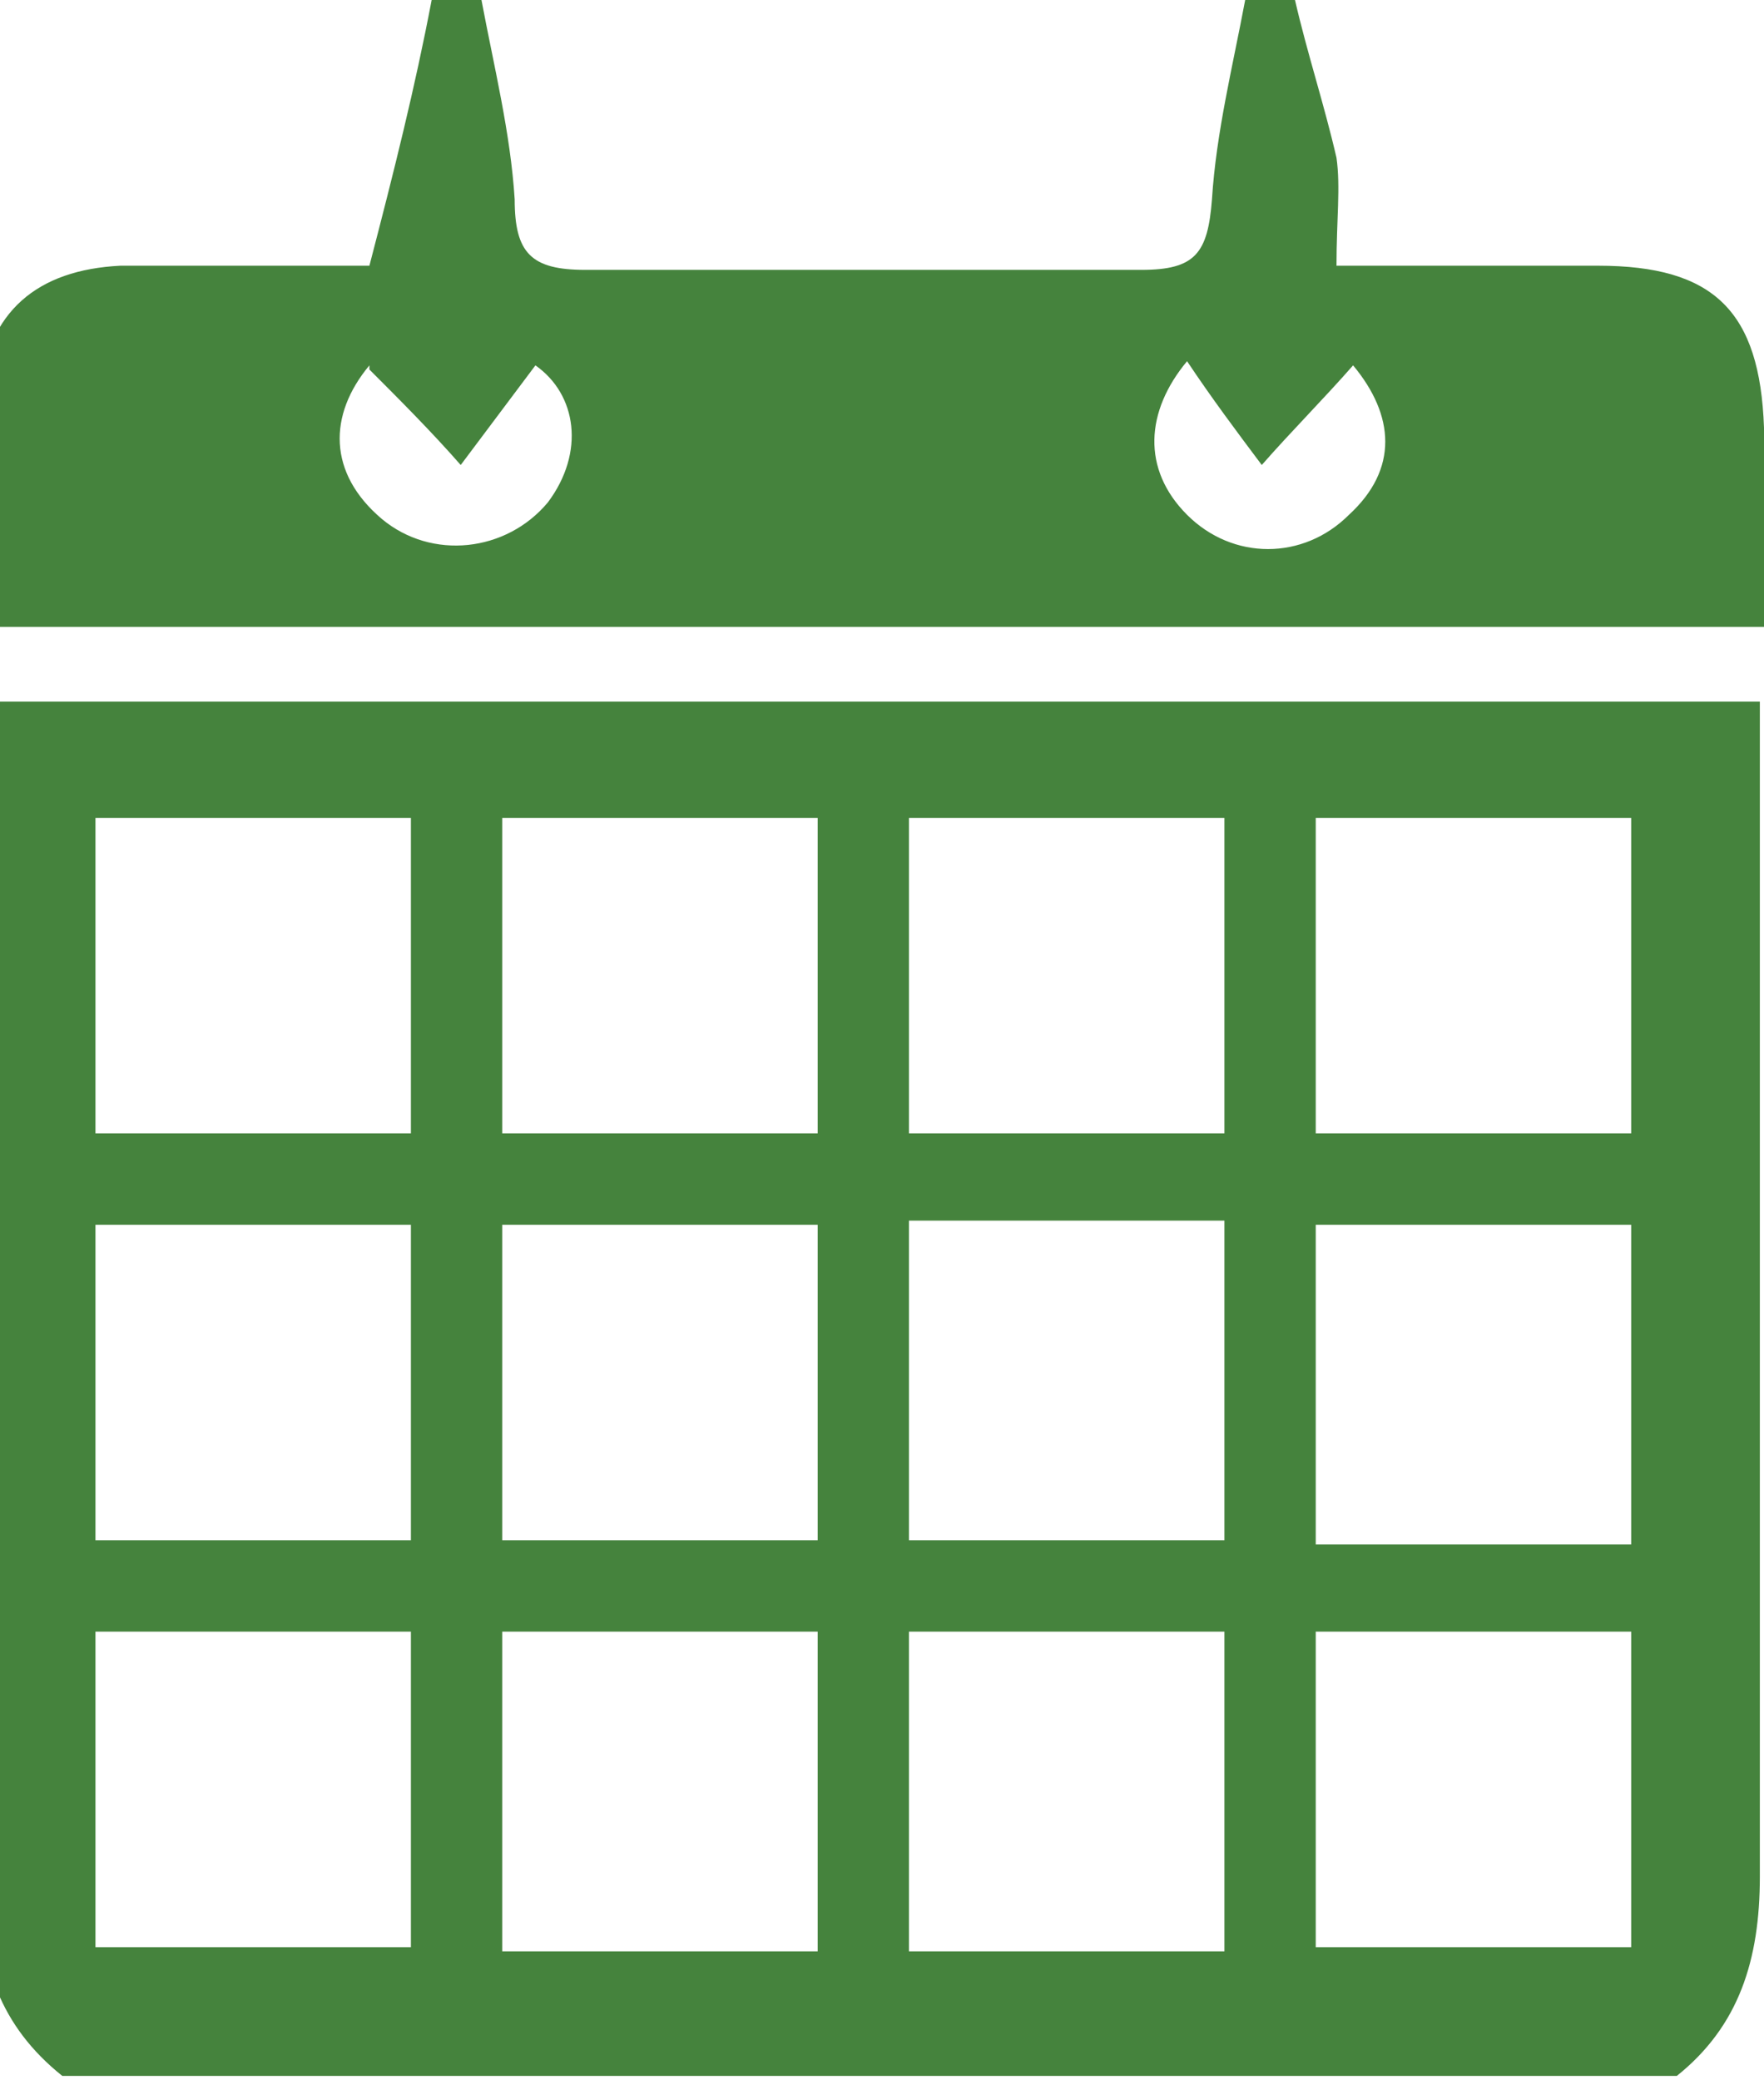
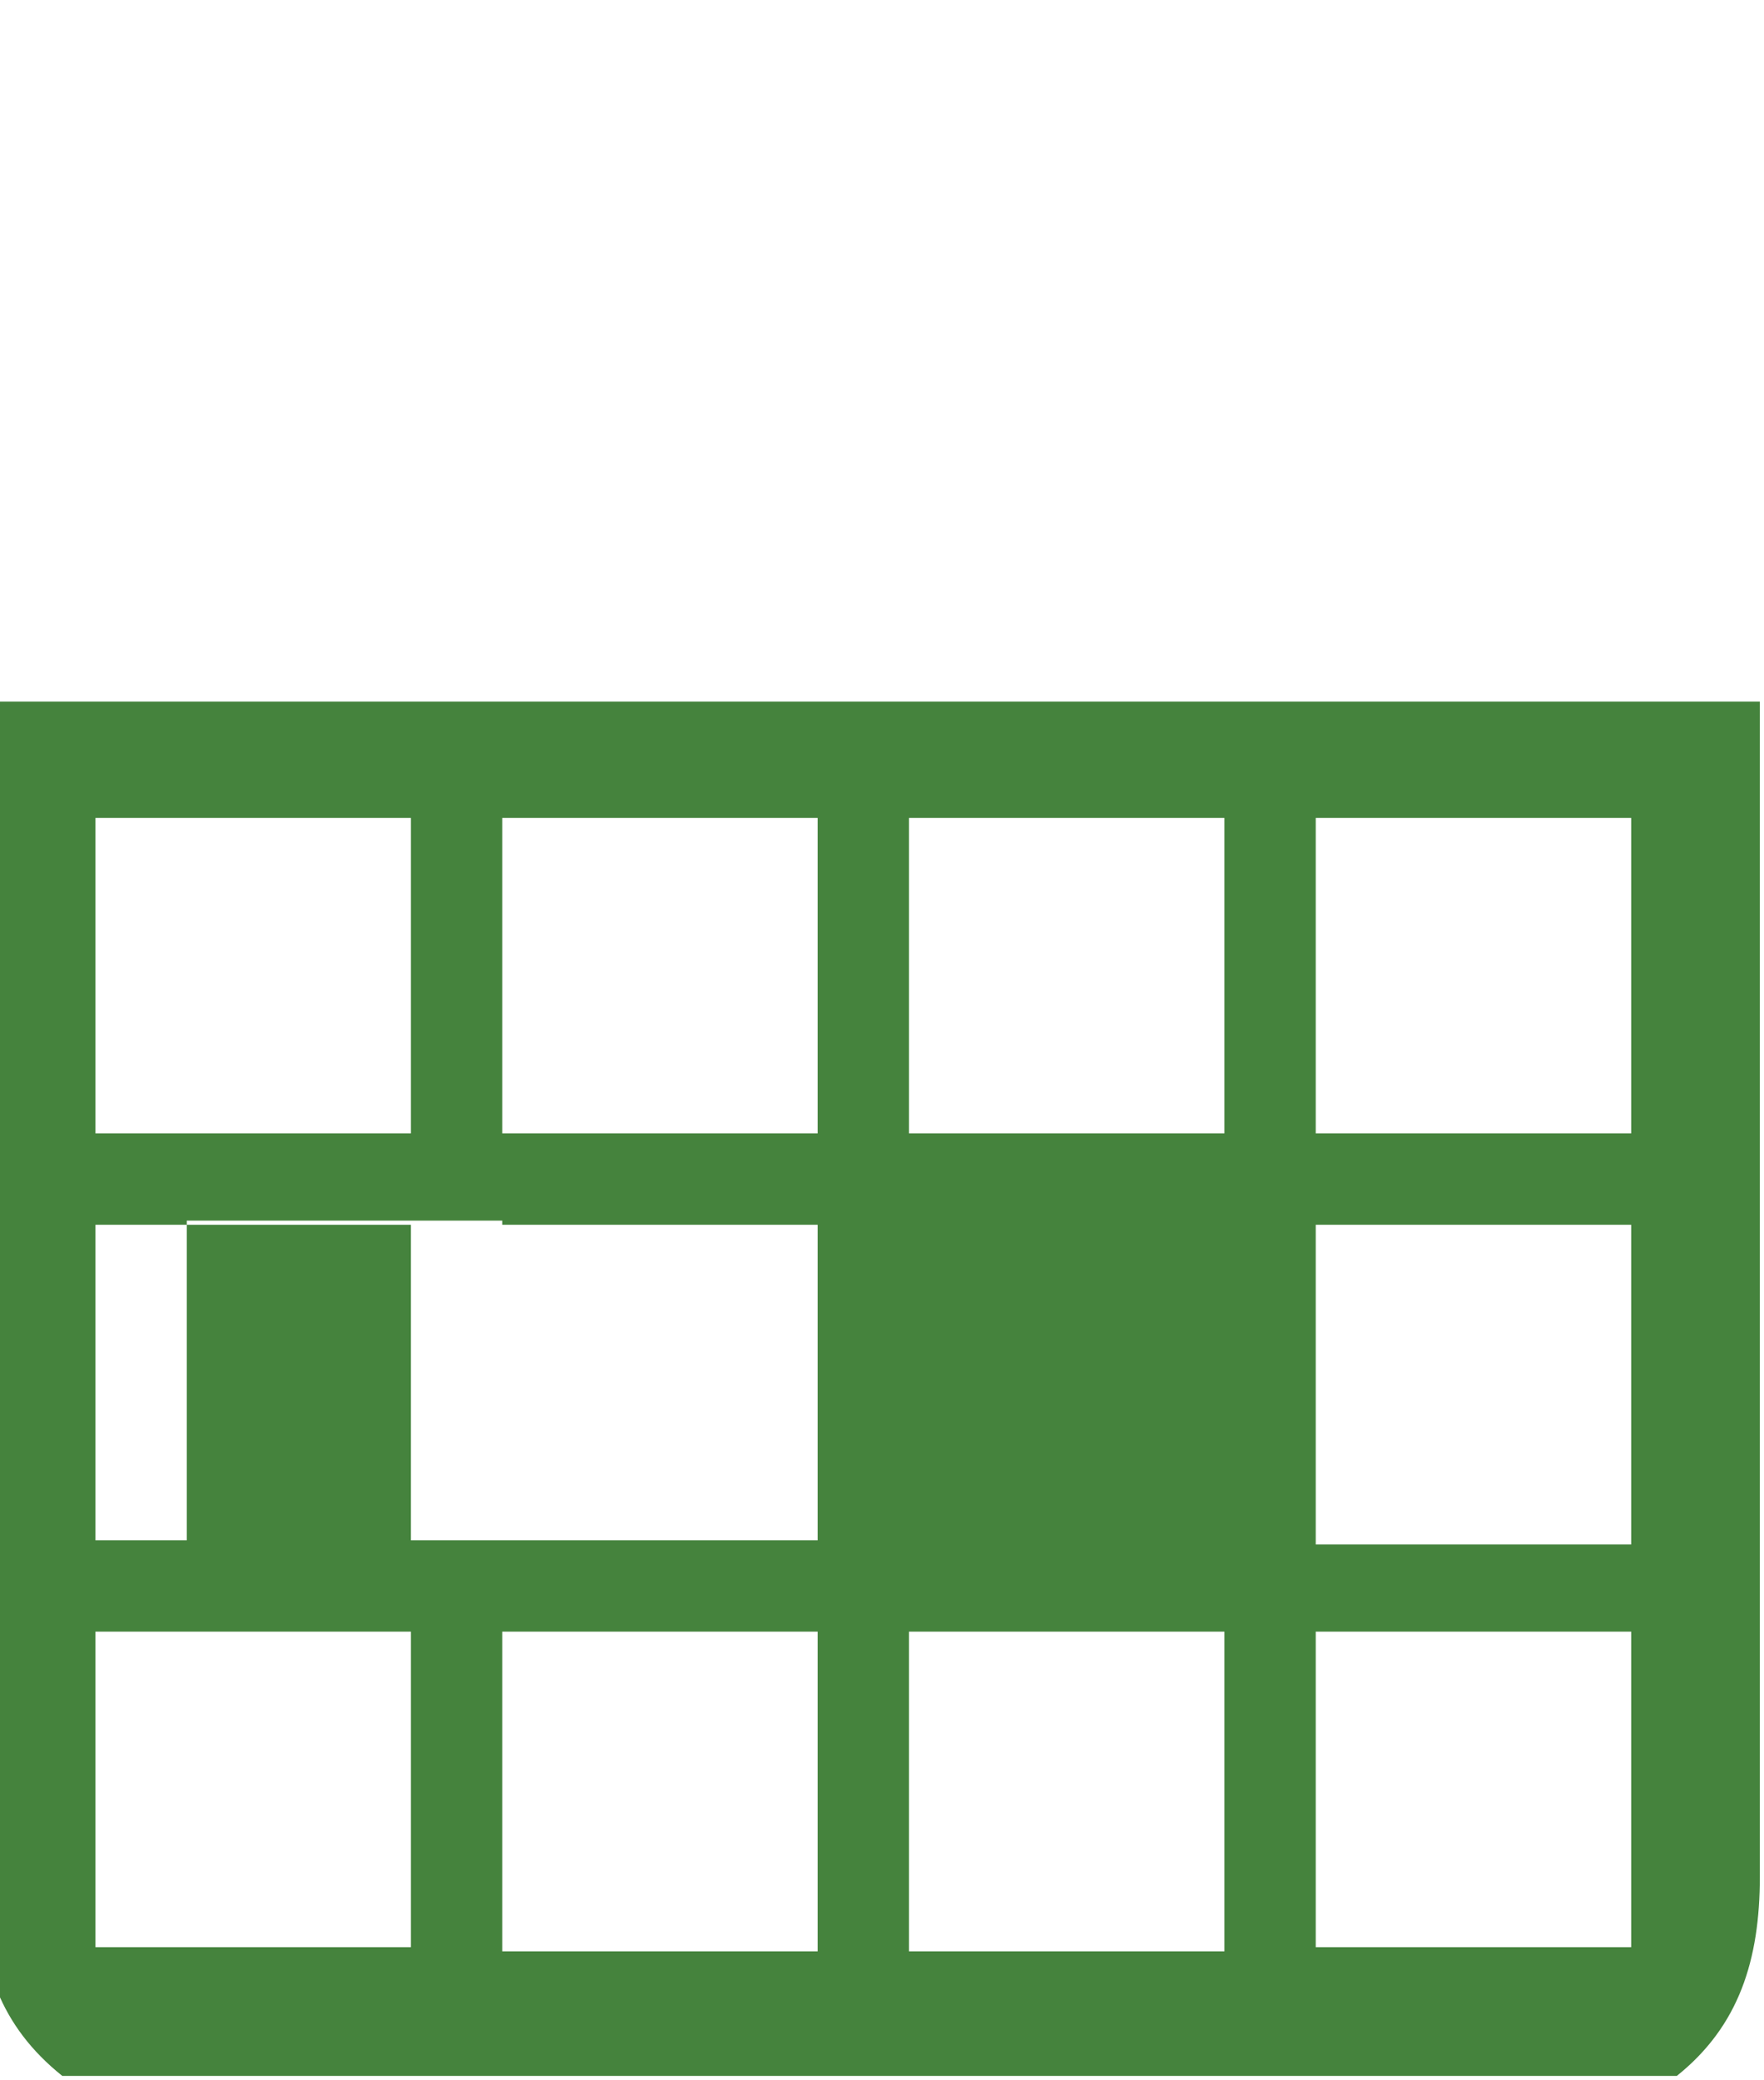
<svg xmlns="http://www.w3.org/2000/svg" version="1.1" viewBox="0 0 42.5 50.1">
  <defs>
    <style> .cls-1 { fill: #45833d; } </style>
  </defs>
  <g>
    <g id="Layer_1">
      <g>
-         <path class="cls-1" d="M40.5,50H1.5c-1.5-1.2-2-2.7-2-4.6,0-8.9,0-17.8,0-26.8,0-.6,0-1.1,0-1.7h42.9c0,9.5,0,18.9,0,28.3,0,2-.5,3.6-2,4.8ZM9.9,19.7H2.3v7.6h7.6v-7.6ZM19.7,19.7h-7.6v7.6h7.6v-7.6ZM21.9,27.3h7.6v-7.6h-7.6v7.6ZM31.7,19.7v7.6h7.6v-7.6h-7.6ZM2.3,29.5v7.6h7.6v-7.6H2.3ZM12.1,37.1h7.6v-7.6h-7.6v7.6ZM29.5,37.1v-7.7h-7.6v7.7h7.6ZM31.7,29.5v7.7h7.6v-7.7h-7.6ZM9.9,39.3H2.3v7.6h7.6v-7.6ZM12.1,39.3v7.7h7.6v-7.7h-7.6ZM21.9,39.3v7.7h7.6v-7.7h-7.6ZM31.7,46.9h7.6v-7.6h-7.6v7.6Z" />
-         <path class="cls-1" d="M31.2,0c.3,1.3.7,2.5,1,3.8.1.7,0,1.5,0,2.6,2.2,0,4.3,0,6.3,0,2.8,0,3.9,1.1,4,3.9,0,1.5,0,3.1,0,4.8H-.5c0-1.9-.1-3.8,0-5.6.2-2,1.4-3,3.4-3.1,2.1,0,4.1,0,6,0C9.5,4.1,10,2.1,10.4,0c.4,0,.8,0,1.2,0,.3,1.6.7,3.2.8,4.8,0,1.3.4,1.7,1.7,1.7,4.5,0,8.9,0,13.4,0,1.3,0,1.6-.4,1.7-1.7C29.3,3.2,29.7,1.6,30,0,30.4,0,30.8,0,31.2,0ZM8.9,8.8c-1,1.2-1,2.6.3,3.7,1.2,1,3,.8,4-.4.9-1.2.7-2.6-.3-3.3-.6.8-1.2,1.6-1.8,2.4-.7-.8-1.5-1.6-2.2-2.3ZM28.6,8.7c-1,1.2-1.1,2.6,0,3.7,1.1,1.1,2.8,1.1,3.9,0,1.2-1.1,1.1-2.4.1-3.6-.7.8-1.5,1.6-2.2,2.4-.6-.8-1.2-1.6-1.8-2.5Z" />
+         <path class="cls-1" d="M40.5,50H1.5c-1.5-1.2-2-2.7-2-4.6,0-8.9,0-17.8,0-26.8,0-.6,0-1.1,0-1.7h42.9c0,9.5,0,18.9,0,28.3,0,2-.5,3.6-2,4.8ZM9.9,19.7H2.3v7.6h7.6v-7.6ZM19.7,19.7h-7.6v7.6h7.6v-7.6ZM21.9,27.3h7.6v-7.6h-7.6v7.6ZM31.7,19.7v7.6h7.6v-7.6h-7.6ZM2.3,29.5v7.6h7.6v-7.6H2.3ZM12.1,37.1h7.6v-7.6h-7.6v7.6Zv-7.7h-7.6v7.7h7.6ZM31.7,29.5v7.7h7.6v-7.7h-7.6ZM9.9,39.3H2.3v7.6h7.6v-7.6ZM12.1,39.3v7.7h7.6v-7.7h-7.6ZM21.9,39.3v7.7h7.6v-7.7h-7.6ZM31.7,46.9h7.6v-7.6h-7.6v7.6Z" />
      </g>
    </g>
  </g>
</svg>